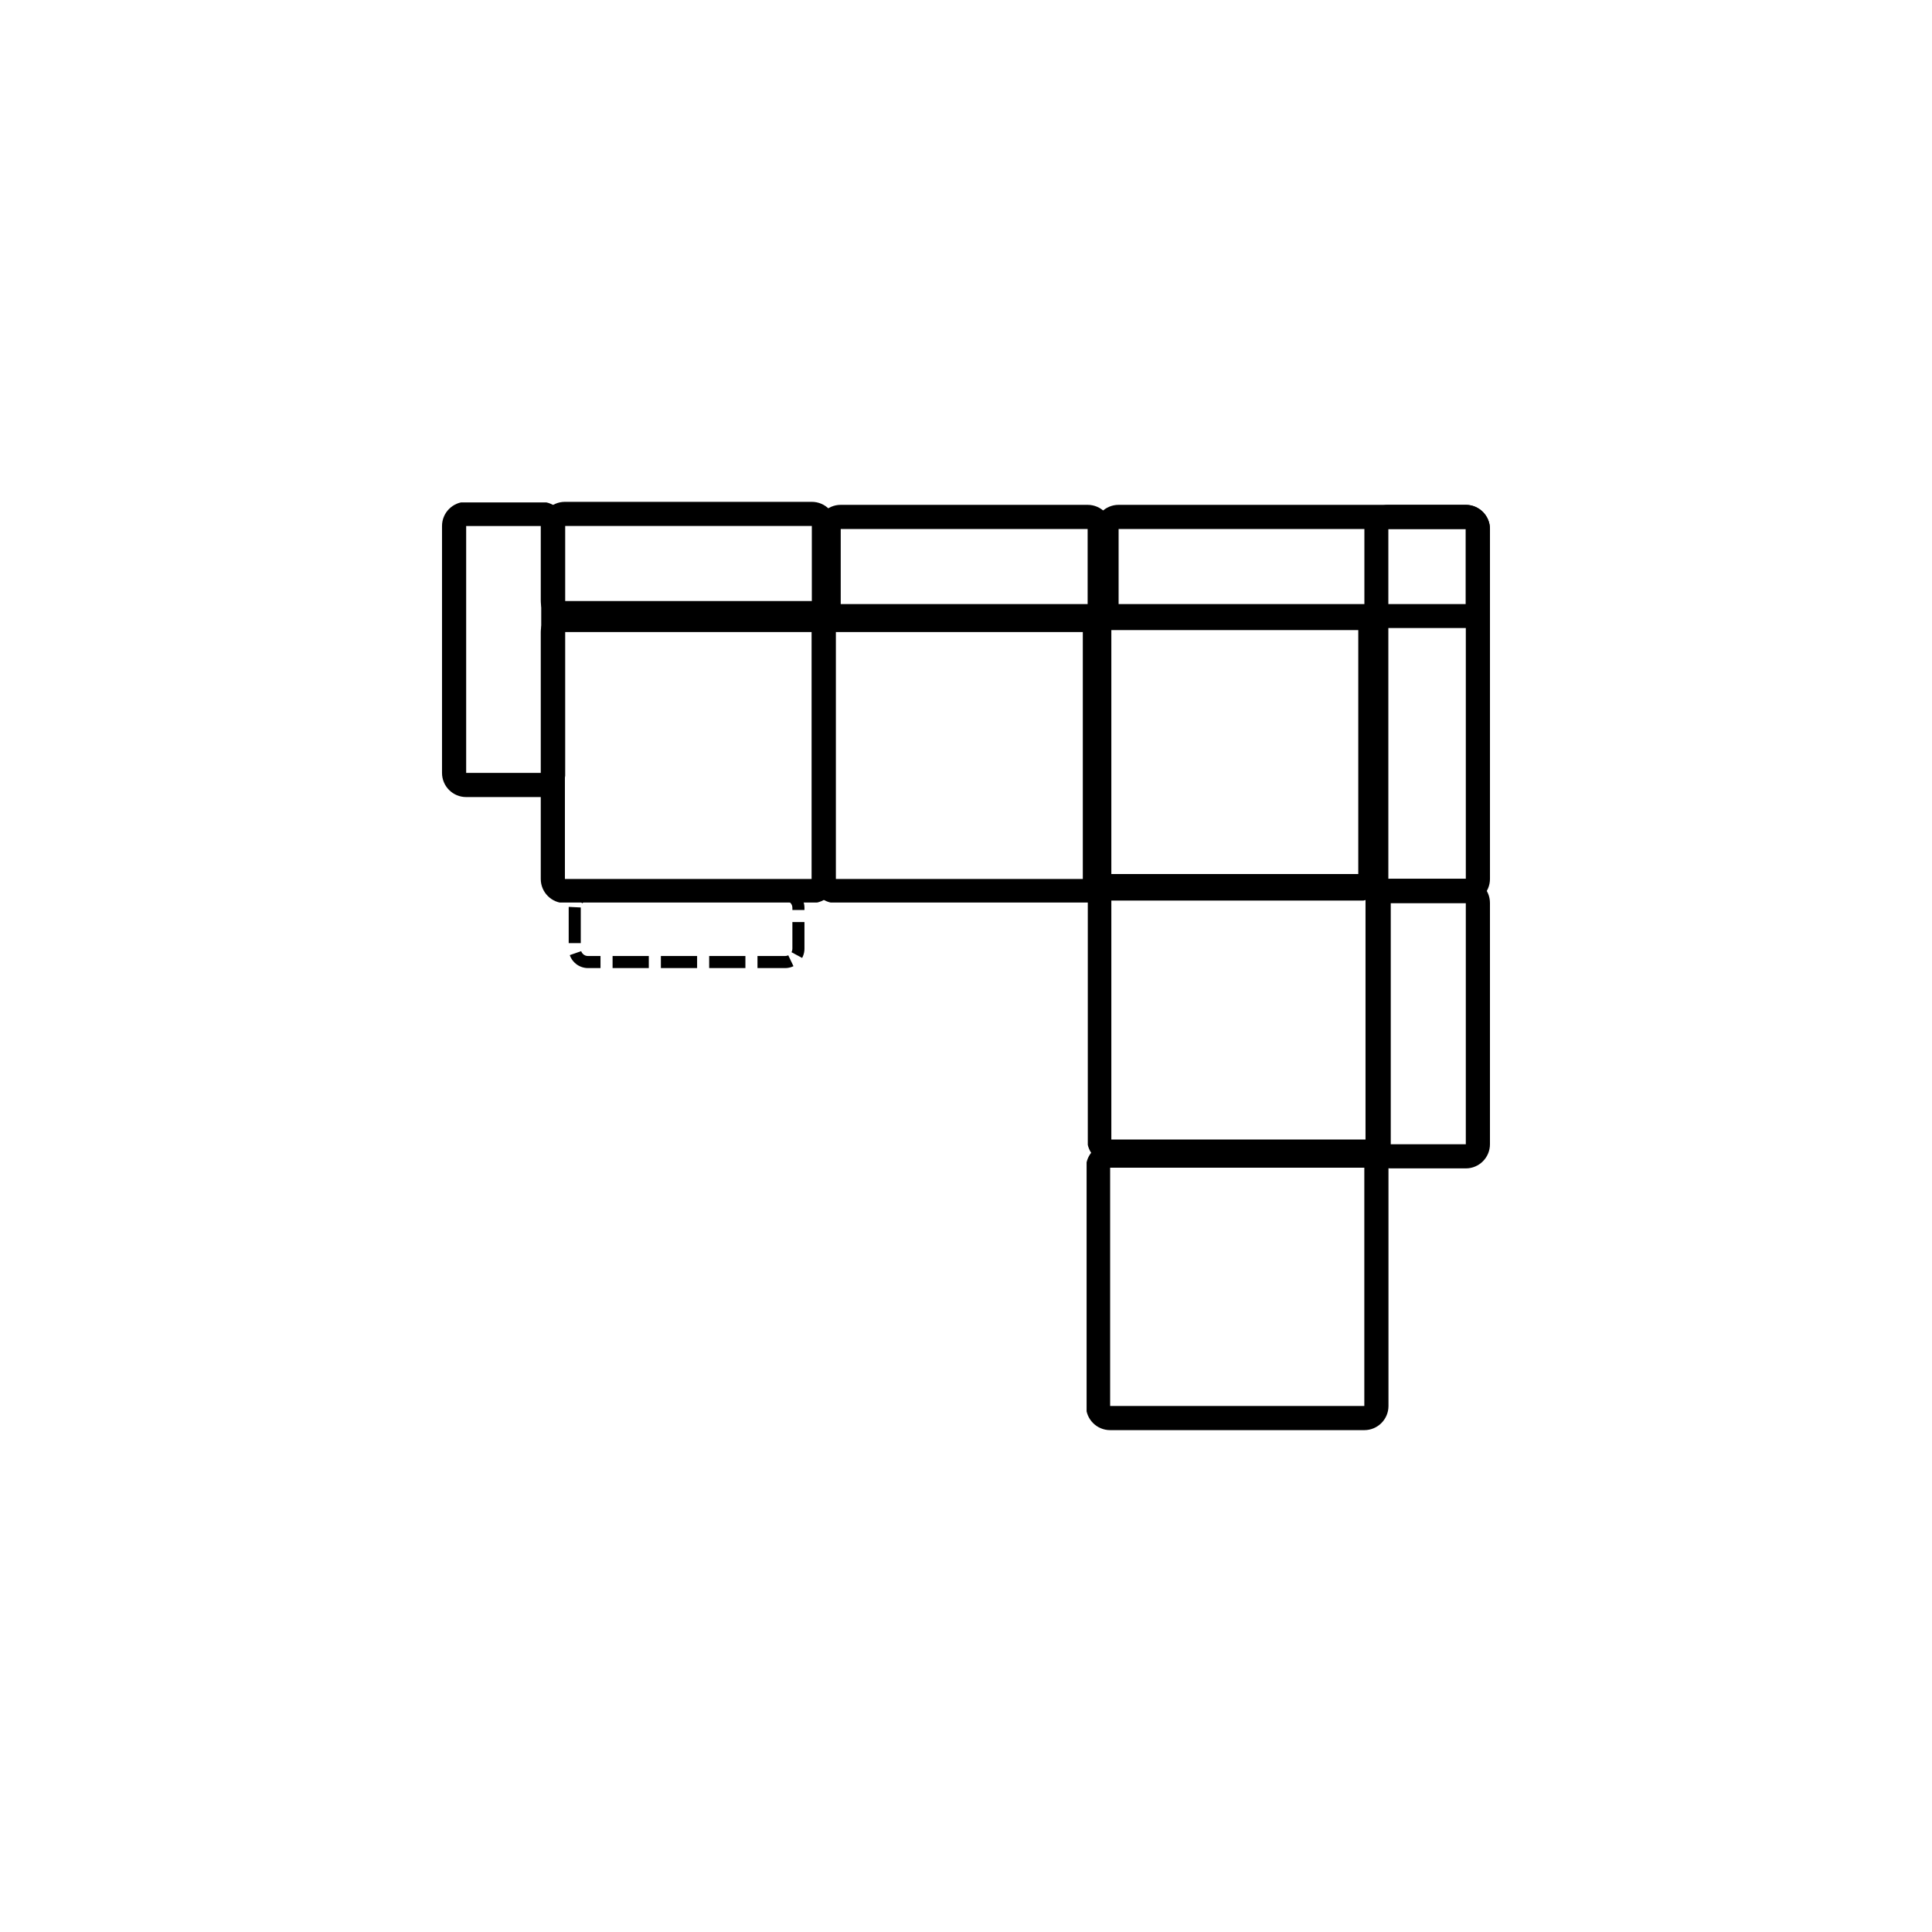
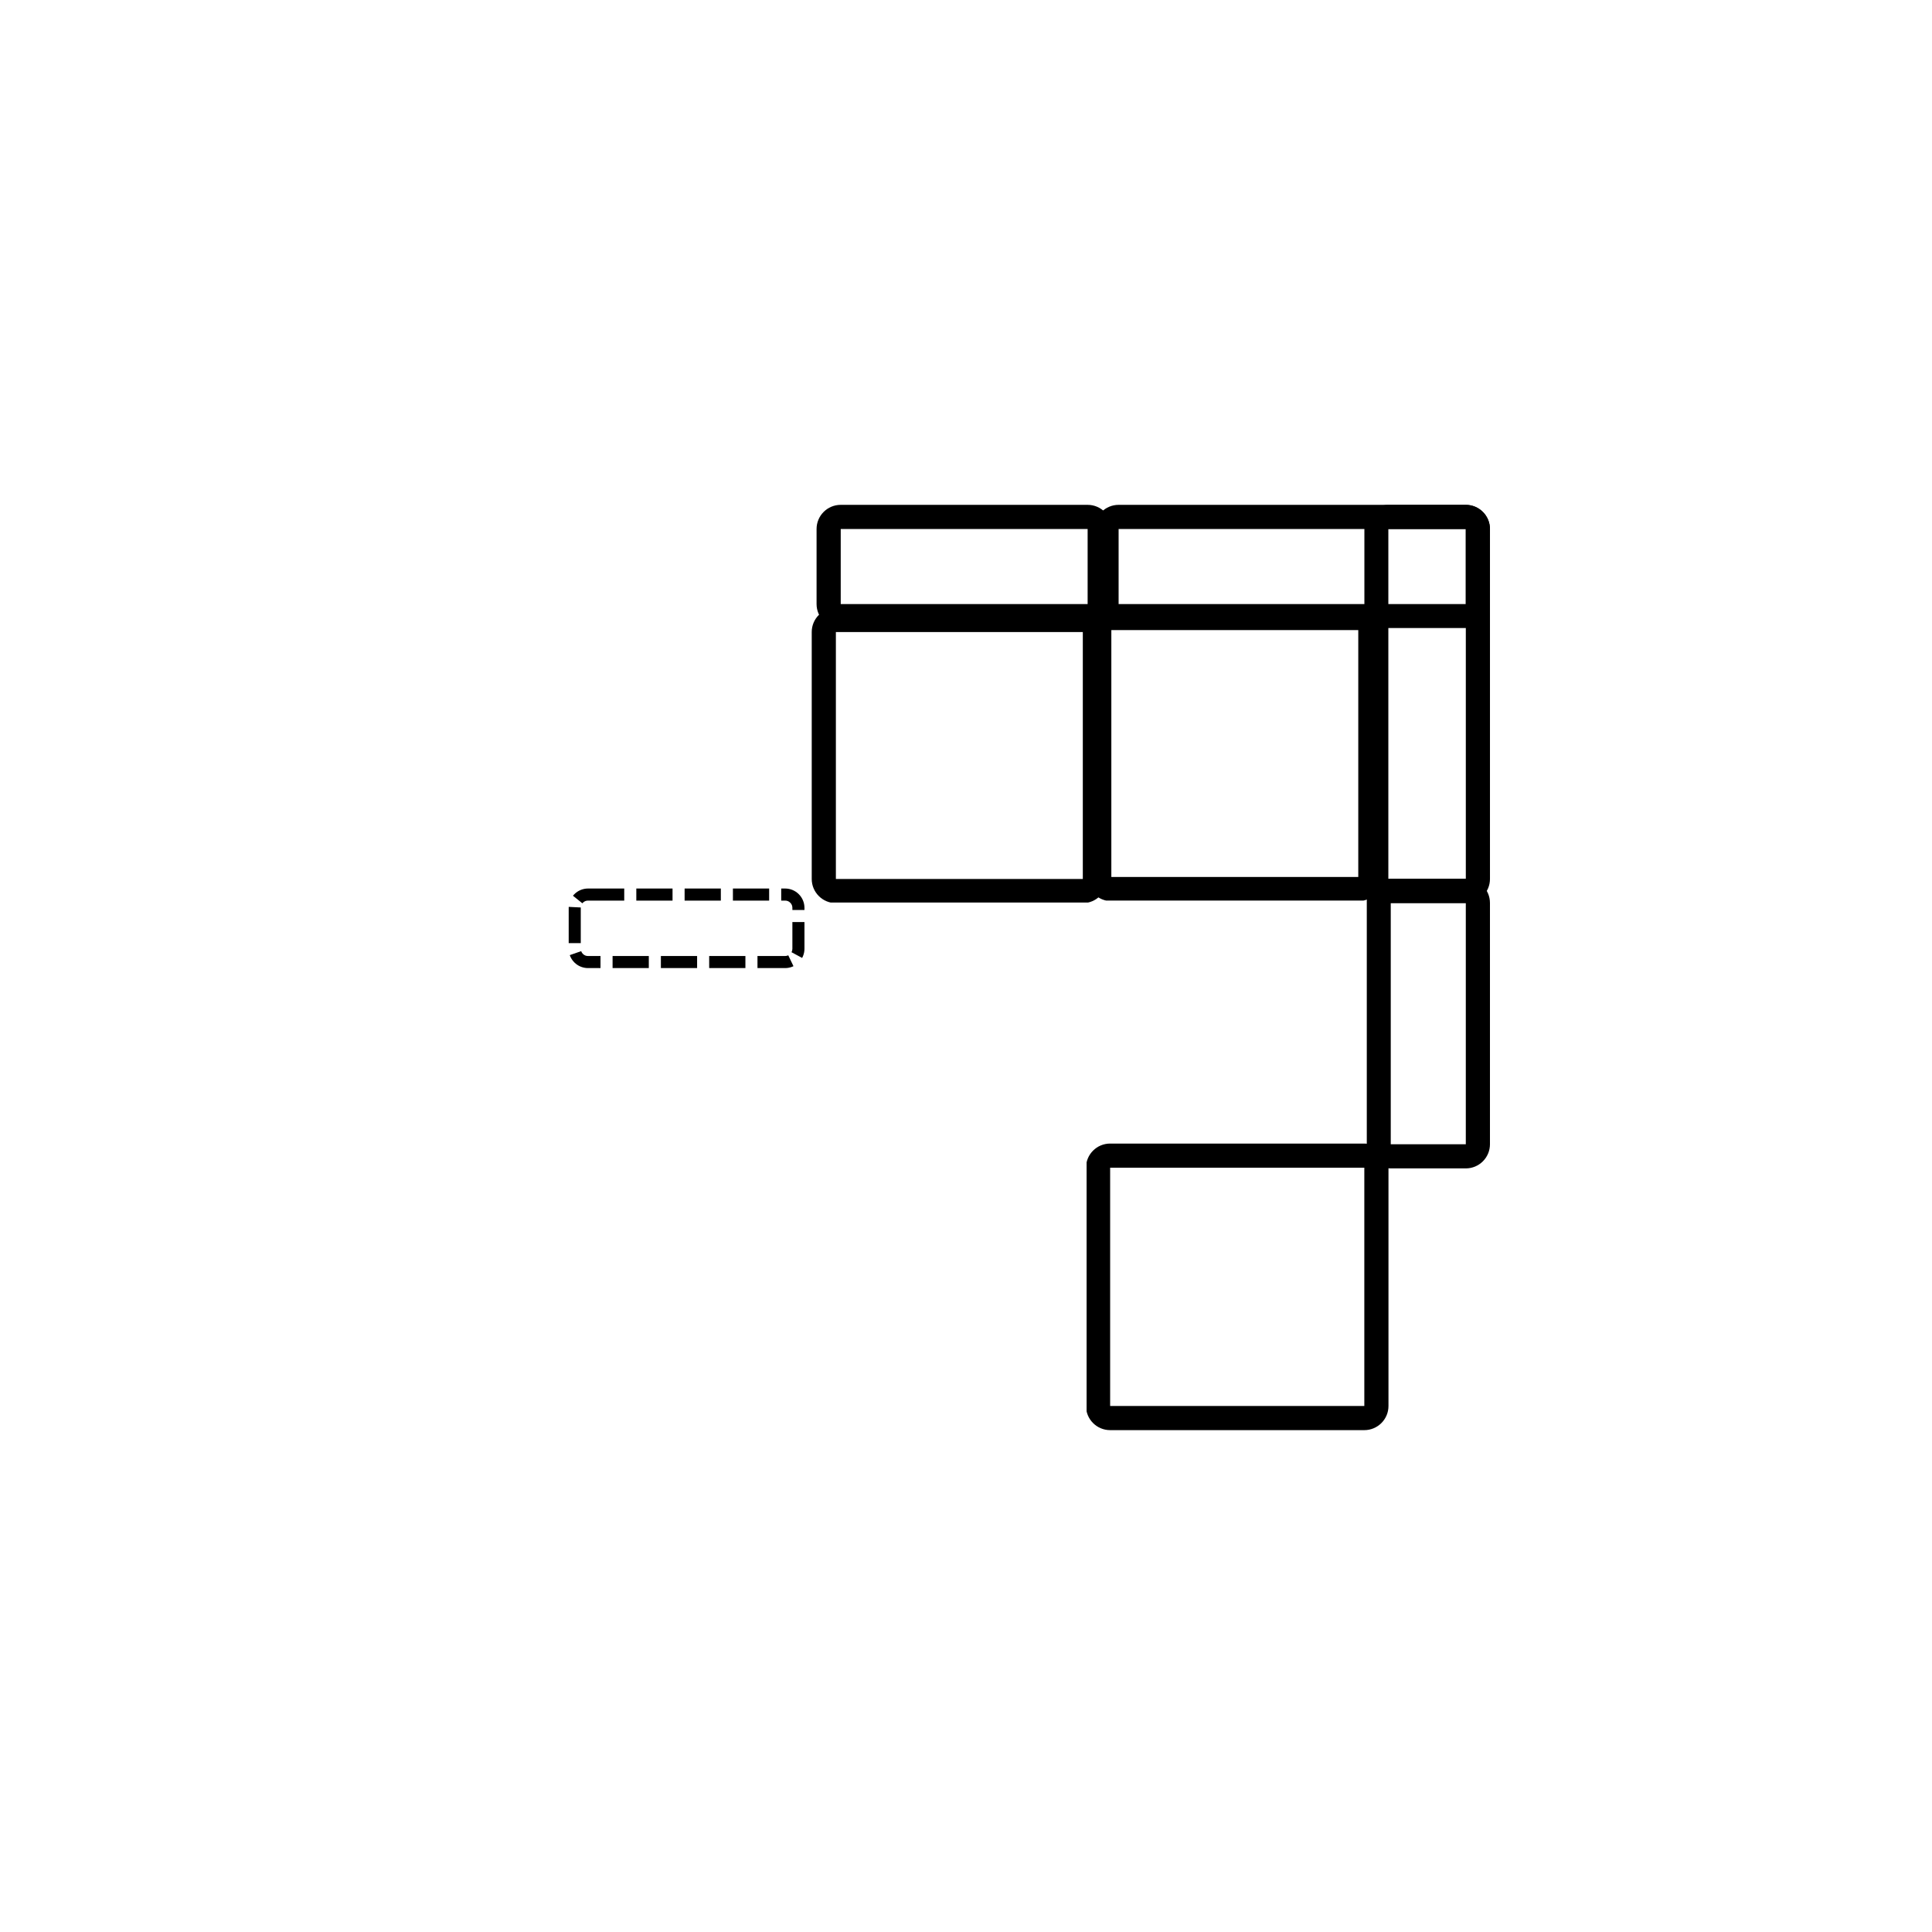
<svg xmlns="http://www.w3.org/2000/svg" version="1.0" preserveAspectRatio="xMidYMid meet" height="800" viewBox="0 0 600 600" zoomAndPan="magnify" width="800">
  <defs>
    <clipPath id="150a924de8">
      <path clip-rule="nonzero" d="M 137.273 156.039 L 175.523 156.039 L 175.523 247.535 L 137.273 247.535 Z M 137.273 156.039" />
    </clipPath>
    <clipPath id="64f78529a0">
-       <path clip-rule="nonzero" d="M 137.273 240.035 L 137.273 163.355 C 137.273 159.215 140.629 155.855 144.77 155.855 L 168.082 155.855 C 172.223 155.855 175.582 159.215 175.582 163.355 L 175.582 240.035 C 175.582 244.176 172.223 247.535 168.082 247.535 L 144.77 247.535 C 140.629 247.535 137.273 244.176 137.273 240.035 Z M 137.273 240.035" />
-     </clipPath>
+       </clipPath>
    <clipPath id="71175531d1">
      <path clip-rule="nonzero" d="M 167.938 188.785 L 259.438 188.785 L 259.438 280.285 L 167.938 280.285 Z M 167.938 188.785" />
    </clipPath>
    <clipPath id="52a9cd1edd">
-       <path clip-rule="nonzero" d="M 175.438 188.785 L 252.125 188.785 C 256.27 188.785 259.625 192.141 259.625 196.281 L 259.625 272.973 C 259.625 277.113 256.27 280.473 252.125 280.473 L 175.438 280.473 C 171.297 280.473 167.938 277.113 167.938 272.973 L 167.938 196.281 C 167.938 192.141 171.297 188.785 175.438 188.785 Z M 175.438 188.785" />
-     </clipPath>
+       </clipPath>
    <clipPath id="c6d148c695">
-       <path clip-rule="nonzero" d="M 167.941 155.852 L 259.438 155.852 L 259.438 194.102 L 167.941 194.102 Z M 167.941 155.852" />
-     </clipPath>
+       </clipPath>
    <clipPath id="903d0c6cf7">
      <path clip-rule="nonzero" d="M 175.441 155.852 L 252.121 155.852 C 256.262 155.852 259.621 159.207 259.621 163.348 L 259.621 186.66 C 259.621 190.801 256.262 194.16 252.121 194.16 L 175.441 194.16 C 171.301 194.16 167.941 190.801 167.941 186.66 L 167.941 163.348 C 167.941 159.207 171.301 155.852 175.441 155.852 Z M 175.441 155.852" />
    </clipPath>
    <clipPath id="ede3cfb3bb">
      <path clip-rule="nonzero" d="M 176.613 275.938 L 250 275.938 L 250 300.688 L 176.613 300.688 Z M 176.613 275.938" />
    </clipPath>
    <clipPath id="becf1bf860">
      <path clip-rule="nonzero" d="M 182.613 275.938 L 243.832 275.938 C 245.422 275.938 246.949 276.57 248.074 277.695 C 249.199 278.82 249.832 280.344 249.832 281.938 L 249.832 294.648 C 249.832 296.242 249.199 297.766 248.074 298.891 C 246.949 300.016 245.422 300.648 243.832 300.648 L 182.613 300.648 C 181.02 300.648 179.496 300.016 178.371 298.891 C 177.246 297.766 176.613 296.242 176.613 294.648 L 176.613 281.938 C 176.613 280.344 177.246 278.82 178.371 277.695 C 179.496 276.57 181.02 275.938 182.613 275.938 Z M 182.613 275.938" />
    </clipPath>
    <clipPath id="f21a383f0a">
      <path clip-rule="nonzero" d="M 337.453 355.145 L 431.203 355.145 L 431.203 444.391 L 337.453 444.391 Z M 337.453 355.145" />
    </clipPath>
    <clipPath id="8d87641f2e">
      <path clip-rule="nonzero" d="M 431.203 362.641 L 431.203 436.641 C 431.203 440.781 427.844 444.141 423.703 444.141 L 344.762 444.141 C 340.621 444.141 337.266 440.781 337.266 436.641 L 337.266 362.641 C 337.266 358.5 340.621 355.145 344.762 355.145 L 423.703 355.145 C 427.844 355.145 431.203 358.5 431.203 362.641 Z M 431.203 362.641" />
    </clipPath>
    <clipPath id="e73403acd7">
-       <path clip-rule="nonzero" d="M 337.824 271.434 L 431.574 271.434 L 431.574 361.426 L 337.824 361.426 Z M 337.824 271.434" />
-     </clipPath>
+       </clipPath>
    <clipPath id="6bf9702fb0">
      <path clip-rule="nonzero" d="M 431.574 278.934 L 431.574 353.887 C 431.574 358.031 428.215 361.387 424.074 361.387 L 345.137 361.387 C 340.992 361.387 337.637 358.031 337.637 353.887 L 337.637 278.934 C 337.637 274.793 340.992 271.434 345.137 271.434 L 424.074 271.434 C 428.215 271.434 431.574 274.793 431.574 278.934 Z M 431.574 278.934" />
    </clipPath>
    <clipPath id="d1c7509b79">
      <path clip-rule="nonzero" d="M 424.469 272.914 L 462.719 272.914 L 462.719 362.891 L 424.469 362.891 Z M 424.469 272.914" />
    </clipPath>
    <clipPath id="000338646a">
      <path clip-rule="nonzero" d="M 462.719 280.41 L 462.719 355.355 C 462.719 359.496 459.363 362.855 455.219 362.855 L 431.91 362.855 C 427.766 362.855 424.41 359.496 424.41 355.355 L 424.41 280.41 C 424.41 276.27 427.766 272.914 431.91 272.914 L 455.219 272.914 C 459.363 272.914 462.719 276.27 462.719 280.41 Z M 462.719 280.41" />
    </clipPath>
    <clipPath id="349ce57437">
      <path clip-rule="nonzero" d="M 423.723 156.793 L 462.723 156.793 L 462.723 280.516 L 423.723 280.516 Z M 423.723 156.793" />
    </clipPath>
    <clipPath id="ebe1fbd2d0">
      <path clip-rule="nonzero" d="M 462.723 164.293 L 462.723 272.965 C 462.723 277.105 459.363 280.461 455.223 280.461 L 431.16 280.461 C 427.02 280.461 423.664 277.105 423.664 272.965 L 423.664 164.293 C 423.664 160.152 427.02 156.793 431.16 156.793 L 455.223 156.793 C 459.363 156.793 462.723 160.152 462.723 164.293 Z M 462.723 164.293" />
    </clipPath>
    <clipPath id="1c083323a0">
      <path clip-rule="nonzero" d="M 252.09 188.785 L 343.59 188.785 L 343.59 280.285 L 252.09 280.285 Z M 252.09 188.785" />
    </clipPath>
    <clipPath id="d6a405cef8">
      <path clip-rule="nonzero" d="M 259.59 188.785 L 336.277 188.785 C 340.422 188.785 343.777 192.141 343.777 196.281 L 343.777 272.973 C 343.777 277.113 340.422 280.473 336.277 280.473 L 259.59 280.473 C 255.449 280.473 252.09 277.113 252.09 272.973 L 252.09 196.281 C 252.09 192.141 255.449 188.785 259.59 188.785 Z M 259.59 188.785" />
    </clipPath>
    <clipPath id="f0c25ec3a3">
      <path clip-rule="nonzero" d="M 337.637 188.172 L 429.137 188.172 L 429.137 279.672 L 337.637 279.672 Z M 337.637 188.172" />
    </clipPath>
    <clipPath id="773b821436">
      <path clip-rule="nonzero" d="M 345.133 188.172 L 421.824 188.172 C 425.965 188.172 429.324 191.531 429.324 195.672 L 429.324 272.359 C 429.324 276.504 425.965 279.859 421.824 279.859 L 345.133 279.859 C 340.992 279.859 337.637 276.504 337.637 272.359 L 337.637 195.672 C 337.637 191.531 340.992 188.172 345.133 188.172 Z M 345.133 188.172" />
    </clipPath>
    <clipPath id="28b029b69f">
      <path clip-rule="nonzero" d="M 253.594 156.785 L 345.09 156.785 L 345.09 195.035 L 253.594 195.035 Z M 253.594 156.785" />
    </clipPath>
    <clipPath id="0fd9a9510f">
      <path clip-rule="nonzero" d="M 261.094 156.785 L 337.773 156.785 C 341.914 156.785 345.273 160.141 345.273 164.285 L 345.273 187.598 C 345.273 191.738 341.914 195.094 337.773 195.094 L 261.094 195.094 C 256.953 195.094 253.594 191.738 253.594 187.598 L 253.594 164.285 C 253.594 160.141 256.953 156.785 261.094 156.785 Z M 261.094 156.785" />
    </clipPath>
    <clipPath id="87fab98164">
      <path clip-rule="nonzero" d="M 339.895 156.785 L 462.887 156.785 L 462.887 195.035 L 339.895 195.035 Z M 339.895 156.785" />
    </clipPath>
    <clipPath id="9f2d6bcf1e">
      <path clip-rule="nonzero" d="M 347.395 156.785 L 455.211 156.785 C 459.352 156.785 462.711 160.141 462.711 164.285 L 462.711 187.598 C 462.711 191.738 459.352 195.094 455.211 195.094 L 347.395 195.094 C 343.254 195.094 339.895 191.738 339.895 187.598 L 339.895 164.285 C 339.895 160.141 343.254 156.785 347.395 156.785 Z M 347.395 156.785" />
    </clipPath>
  </defs>
  <rect fill-opacity="1" height="720" y="-60" fill="#ffffff" width="720" x="-60" />
  <rect fill-opacity="1" height="720" y="-60" fill="#ffffff" width="720" x="-60" />
  <g clip-path="url(#150a924de8)">
    <g clip-path="url(#64f78529a0)">
      <path stroke-miterlimit="4" stroke-opacity="1" stroke-width="20" stroke="#000000" d="M 9.998 0.002 L 112.237 0.002 C 117.758 0.002 122.237 4.476 122.237 9.997 L 122.237 41.08 C 122.237 46.601 117.758 51.08 112.237 51.08 L 9.998 51.08 C 4.477 51.08 -0.002 46.601 -0.002 41.08 L -0.002 9.997 C -0.002 4.476 4.477 0.002 9.998 0.002 Z M 9.998 0.002" stroke-linejoin="miter" fill="none" transform="matrix(0, -0.75, 0.75, 0, 137.272, 247.533)" stroke-linecap="butt" />
    </g>
  </g>
  <g clip-path="url(#71175531d1)">
    <g clip-path="url(#52a9cd1edd)">
      <path stroke-miterlimit="4" stroke-opacity="1" stroke-width="20" stroke="#000000" d="M 10 0.002 L 112.25 0.002 C 117.776 0.002 122.25 4.476 122.25 9.997 L 122.25 112.252 C 122.25 117.773 117.776 122.252 112.25 122.252 L 10 122.252 C 4.479 122.252 -0 117.773 -0 112.252 L -0 9.997 C -0 4.476 4.479 0.002 10 0.002 Z M 10 0.002" stroke-linejoin="miter" fill="none" transform="matrix(0.75, 0, 0, 0.75, 167.938, 188.783)" stroke-linecap="butt" />
    </g>
  </g>
  <g clip-path="url(#c6d148c695)">
    <g clip-path="url(#903d0c6cf7)">
      <path stroke-miterlimit="4" stroke-opacity="1" stroke-width="20" stroke="#000000" d="M 9.998 0.001 L 112.237 0.001 C 117.758 0.001 122.237 4.475 122.237 9.996 L 122.237 41.079 C 122.237 46.6 117.758 51.079 112.237 51.079 L 9.998 51.079 C 4.477 51.079 -0.002 46.6 -0.002 41.079 L -0.002 9.996 C -0.002 4.475 4.477 0.001 9.998 0.001 Z M 9.998 0.001" stroke-linejoin="miter" fill="none" transform="matrix(0.75, 0, 0, 0.75, 167.943, 155.851)" stroke-linecap="butt" />
    </g>
  </g>
  <g clip-path="url(#ede3cfb3bb)">
    <g clip-path="url(#becf1bf860)">
-       <path fill-rule="nonzero" fill-opacity="1" d="M 197.613 272.188 L 208.863 272.188 L 208.863 279.688 L 197.613 279.688 Z M 212.613 272.188 L 223.863 272.188 L 223.863 279.688 L 212.613 279.688 Z M 227.613 272.188 L 238.863 272.188 L 238.863 279.688 L 227.613 279.688 Z M 242.613 272.188 L 243.832 272.188 C 246.523 272.188 248.824 273.137 250.727 275.043 C 252.629 276.945 253.582 279.242 253.582 281.938 L 253.582 282.602 L 246.082 282.602 L 246.082 281.938 C 246.082 281.316 245.863 280.785 245.422 280.344 C 244.984 279.906 244.453 279.688 243.832 279.688 L 242.613 279.688 Z M 253.582 286.352 L 253.582 294.648 C 253.582 296.293 253.191 297.836 252.414 299.277 L 245.812 295.719 C 245.992 295.387 246.082 295.027 246.082 294.648 L 246.082 286.352 Z M 248.039 303.445 C 246.707 304.082 245.309 304.398 243.832 304.398 L 235.242 304.398 L 235.242 296.898 L 243.832 296.898 C 244.172 296.898 244.496 296.824 244.805 296.68 Z M 231.492 304.398 L 220.242 304.398 L 220.242 296.898 L 231.492 296.898 Z M 216.492 304.398 L 205.242 304.398 L 205.242 296.898 L 216.492 296.898 Z M 201.492 304.398 L 190.242 304.398 L 190.242 296.898 L 201.492 296.898 Z M 186.492 304.398 L 182.613 304.398 C 179.922 304.398 177.621 303.449 175.719 301.543 C 174.664 300.492 173.895 299.262 173.406 297.855 L 180.488 295.391 C 180.602 295.715 180.777 295.996 181.023 296.242 C 181.461 296.68 181.992 296.898 182.613 296.898 L 186.492 296.898 Z M 172.863 292.895 L 172.863 281.938 C 172.863 281.773 172.867 281.613 172.875 281.453 L 180.367 281.824 C 180.363 281.863 180.363 281.898 180.363 281.938 L 180.363 292.895 Z M 175.016 275.828 C 175.234 275.551 175.469 275.293 175.719 275.043 C 177.621 273.137 179.922 272.188 182.613 272.188 L 193.863 272.188 L 193.863 279.688 L 182.613 279.688 C 181.992 279.688 181.461 279.906 181.023 280.344 C 180.965 280.402 180.91 280.465 180.859 280.527 Z M 175.016 275.828" fill="#000000" />
+       <path fill-rule="nonzero" fill-opacity="1" d="M 197.613 272.188 L 208.863 272.188 L 208.863 279.688 L 197.613 279.688 Z M 212.613 272.188 L 223.863 272.188 L 223.863 279.688 L 212.613 279.688 Z M 227.613 272.188 L 238.863 272.188 L 238.863 279.688 L 227.613 279.688 Z M 242.613 272.188 L 243.832 272.188 C 246.523 272.188 248.824 273.137 250.727 275.043 C 252.629 276.945 253.582 279.242 253.582 281.938 L 253.582 282.602 L 246.082 282.602 L 246.082 281.938 C 246.082 281.316 245.863 280.785 245.422 280.344 C 244.984 279.906 244.453 279.688 243.832 279.688 L 242.613 279.688 Z M 253.582 286.352 L 253.582 294.648 C 253.582 296.293 253.191 297.836 252.414 299.277 L 245.812 295.719 C 245.992 295.387 246.082 295.027 246.082 294.648 L 246.082 286.352 Z M 248.039 303.445 C 246.707 304.082 245.309 304.398 243.832 304.398 L 235.242 304.398 L 235.242 296.898 L 243.832 296.898 C 244.172 296.898 244.496 296.824 244.805 296.68 M 231.492 304.398 L 220.242 304.398 L 220.242 296.898 L 231.492 296.898 Z M 216.492 304.398 L 205.242 304.398 L 205.242 296.898 L 216.492 296.898 Z M 201.492 304.398 L 190.242 304.398 L 190.242 296.898 L 201.492 296.898 Z M 186.492 304.398 L 182.613 304.398 C 179.922 304.398 177.621 303.449 175.719 301.543 C 174.664 300.492 173.895 299.262 173.406 297.855 L 180.488 295.391 C 180.602 295.715 180.777 295.996 181.023 296.242 C 181.461 296.68 181.992 296.898 182.613 296.898 L 186.492 296.898 Z M 172.863 292.895 L 172.863 281.938 C 172.863 281.773 172.867 281.613 172.875 281.453 L 180.367 281.824 C 180.363 281.863 180.363 281.898 180.363 281.938 L 180.363 292.895 Z M 175.016 275.828 C 175.234 275.551 175.469 275.293 175.719 275.043 C 177.621 273.137 179.922 272.188 182.613 272.188 L 193.863 272.188 L 193.863 279.688 L 182.613 279.688 C 181.992 279.688 181.461 279.906 181.023 280.344 C 180.965 280.402 180.91 280.465 180.859 280.527 Z M 175.016 275.828" fill="#000000" />
    </g>
  </g>
  <g clip-path="url(#f21a383f0a)">
    <g clip-path="url(#8d87641f2e)">
      <path stroke-miterlimit="4" stroke-opacity="1" stroke-width="20" stroke="#000000" d="M 9.997 -0.002 L 108.664 -0.002 C 114.185 -0.002 118.664 4.477 118.664 9.998 L 118.664 115.253 C 118.664 120.774 114.185 125.248 108.664 125.248 L 9.997 125.248 C 4.476 125.248 0.002 120.774 0.002 115.253 L 0.002 9.998 C 0.002 4.477 4.476 -0.002 9.997 -0.002 Z M 9.997 -0.002" stroke-linejoin="miter" fill="none" transform="matrix(0, 0.75, -0.75, 0, 431.201, 355.143)" stroke-linecap="butt" />
    </g>
  </g>
  <g clip-path="url(#e73403acd7)">
    <g clip-path="url(#6bf9702fb0)">
      <path stroke-miterlimit="4" stroke-opacity="1" stroke-width="20" stroke="#000000" d="M 9.998 -0.001 L 109.935 -0.001 C 115.461 -0.001 119.935 4.478 119.935 9.999 L 119.935 115.249 C 119.935 120.775 115.461 125.249 109.935 125.249 L 9.998 125.249 C 4.477 125.249 -0.002 120.775 -0.002 115.249 L -0.002 9.999 C -0.002 4.478 4.477 -0.001 9.998 -0.001 Z M 9.998 -0.001" stroke-linejoin="miter" fill="none" transform="matrix(0, 0.75, -0.75, 0, 431.573, 271.435)" stroke-linecap="butt" />
    </g>
  </g>
  <g clip-path="url(#d1c7509b79)">
    <g clip-path="url(#000338646a)">
      <path stroke-miterlimit="4" stroke-opacity="1" stroke-width="20" stroke="#000000" d="M 9.996 -0 L 109.923 -0 C 115.444 -0 119.923 4.474 119.923 10 L 119.923 41.078 C 119.923 46.604 115.444 51.078 109.923 51.078 L 9.996 51.078 C 4.475 51.078 0.001 46.604 0.001 41.078 L 0.001 10 C 0.001 4.474 4.475 -0 9.996 -0 Z M 9.996 -0" stroke-linejoin="miter" fill="none" transform="matrix(0, 0.75, -0.75, 0, 462.719, 272.913)" stroke-linecap="butt" />
    </g>
  </g>
  <g clip-path="url(#349ce57437)">
    <g clip-path="url(#ebe1fbd2d0)">
      <path stroke-miterlimit="4" stroke-opacity="1" stroke-width="20" stroke="#000000" d="M 9.997 -0.002 L 154.893 -0.002 C 160.414 -0.002 164.888 4.477 164.888 9.998 L 164.888 42.081 C 164.888 47.602 160.414 52.076 154.893 52.076 L 9.997 52.076 C 4.477 52.076 -0.003 47.602 -0.003 42.081 L -0.003 9.998 C -0.003 4.477 4.477 -0.002 9.997 -0.002 Z M 9.997 -0.002" stroke-linejoin="miter" fill="none" transform="matrix(0, 0.75, -0.75, 0, 462.721, 156.795)" stroke-linecap="butt" />
    </g>
  </g>
  <g clip-path="url(#1c083323a0)">
    <g clip-path="url(#d6a405cef8)">
      <path stroke-miterlimit="4" stroke-opacity="1" stroke-width="20" stroke="#000000" d="M 10 0.002 L 112.25 0.002 C 117.776 0.002 122.25 4.476 122.25 9.997 L 122.25 112.252 C 122.25 117.773 117.776 122.252 112.25 122.252 L 10 122.252 C 4.479 122.252 -0 117.773 -0 112.252 L -0 9.997 C -0 4.476 4.479 0.002 10 0.002 Z M 10 0.002" stroke-linejoin="miter" fill="none" transform="matrix(0.75, 0, 0, 0.75, 252.09, 188.783)" stroke-linecap="butt" />
    </g>
  </g>
  <g clip-path="url(#f0c25ec3a3)">
    <g clip-path="url(#773b821436)">
      <path stroke-miterlimit="4" stroke-opacity="1" stroke-width="20" stroke="#000000" d="M 9.997 -0.001 L 112.252 -0.001 C 117.773 -0.001 122.252 4.478 122.252 9.999 L 122.252 112.249 C 122.252 117.775 117.773 122.249 112.252 122.249 L 9.997 122.249 C 4.476 122.249 0.002 117.775 0.002 112.249 L 0.002 9.999 C 0.002 4.478 4.476 -0.001 9.997 -0.001 Z M 9.997 -0.001" stroke-linejoin="miter" fill="none" transform="matrix(0.75, 0, 0, 0.75, 337.635, 188.173)" stroke-linecap="butt" />
    </g>
  </g>
  <g clip-path="url(#28b029b69f)">
    <g clip-path="url(#0fd9a9510f)">
      <path stroke-miterlimit="4" stroke-opacity="1" stroke-width="20" stroke="#000000" d="M 9.998 -0 L 112.237 -0 C 117.758 -0 122.237 4.474 122.237 10 L 122.237 41.083 C 122.237 46.604 117.758 51.078 112.237 51.078 L 9.998 51.078 C 4.477 51.078 -0.002 46.604 -0.002 41.083 L -0.002 10 C -0.002 4.474 4.477 -0 9.998 -0 Z M 9.998 -0" stroke-linejoin="miter" fill="none" transform="matrix(0.75, 0, 0, 0.75, 253.596, 156.785)" stroke-linecap="butt" />
    </g>
  </g>
  <g clip-path="url(#87fab98164)">
    <g clip-path="url(#9f2d6bcf1e)">
      <path stroke-miterlimit="4" stroke-opacity="1" stroke-width="20" stroke="#000000" d="M 9.998 -0 L 153.753 -0 C 159.274 -0 163.753 4.474 163.753 10 L 163.753 41.083 C 163.753 46.604 159.274 51.078 153.753 51.078 L 9.998 51.078 C 4.477 51.078 -0.002 46.604 -0.002 41.083 L -0.002 10 C -0.002 4.474 4.477 -0 9.998 -0 Z M 9.998 -0" stroke-linejoin="miter" fill="none" transform="matrix(0.75, 0, 0, 0.75, 339.896, 156.785)" stroke-linecap="butt" />
    </g>
  </g>
</svg>